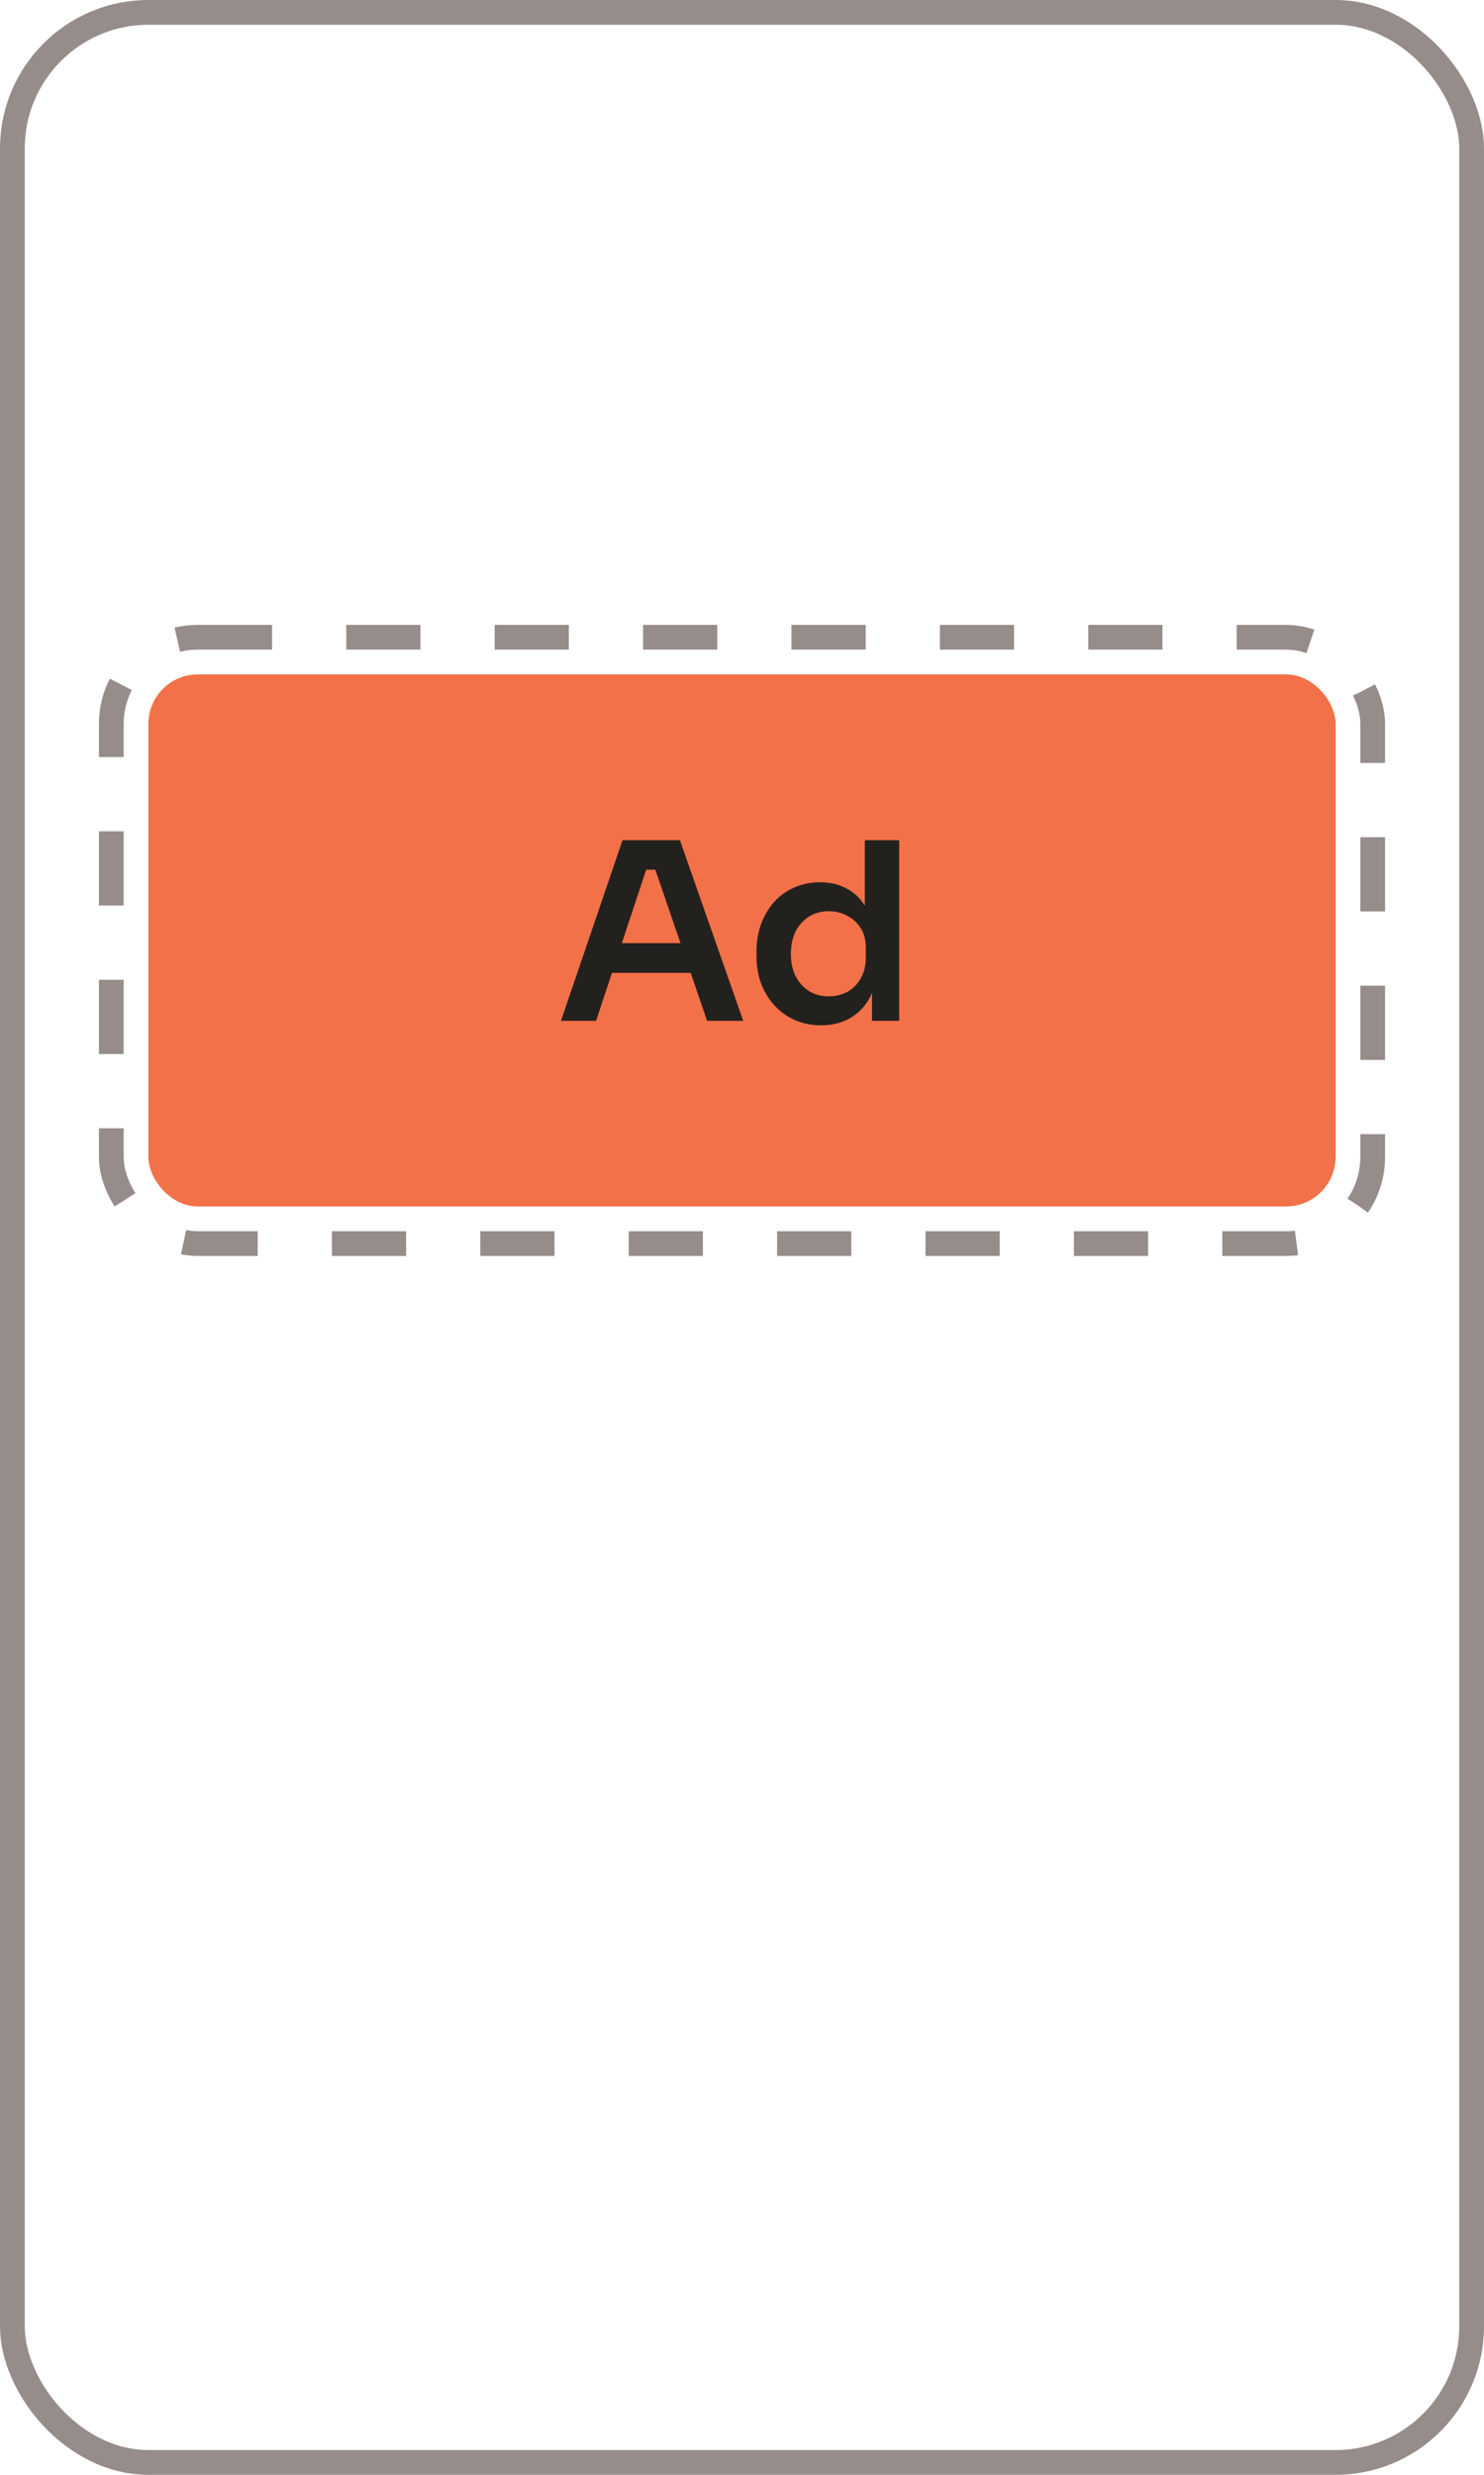
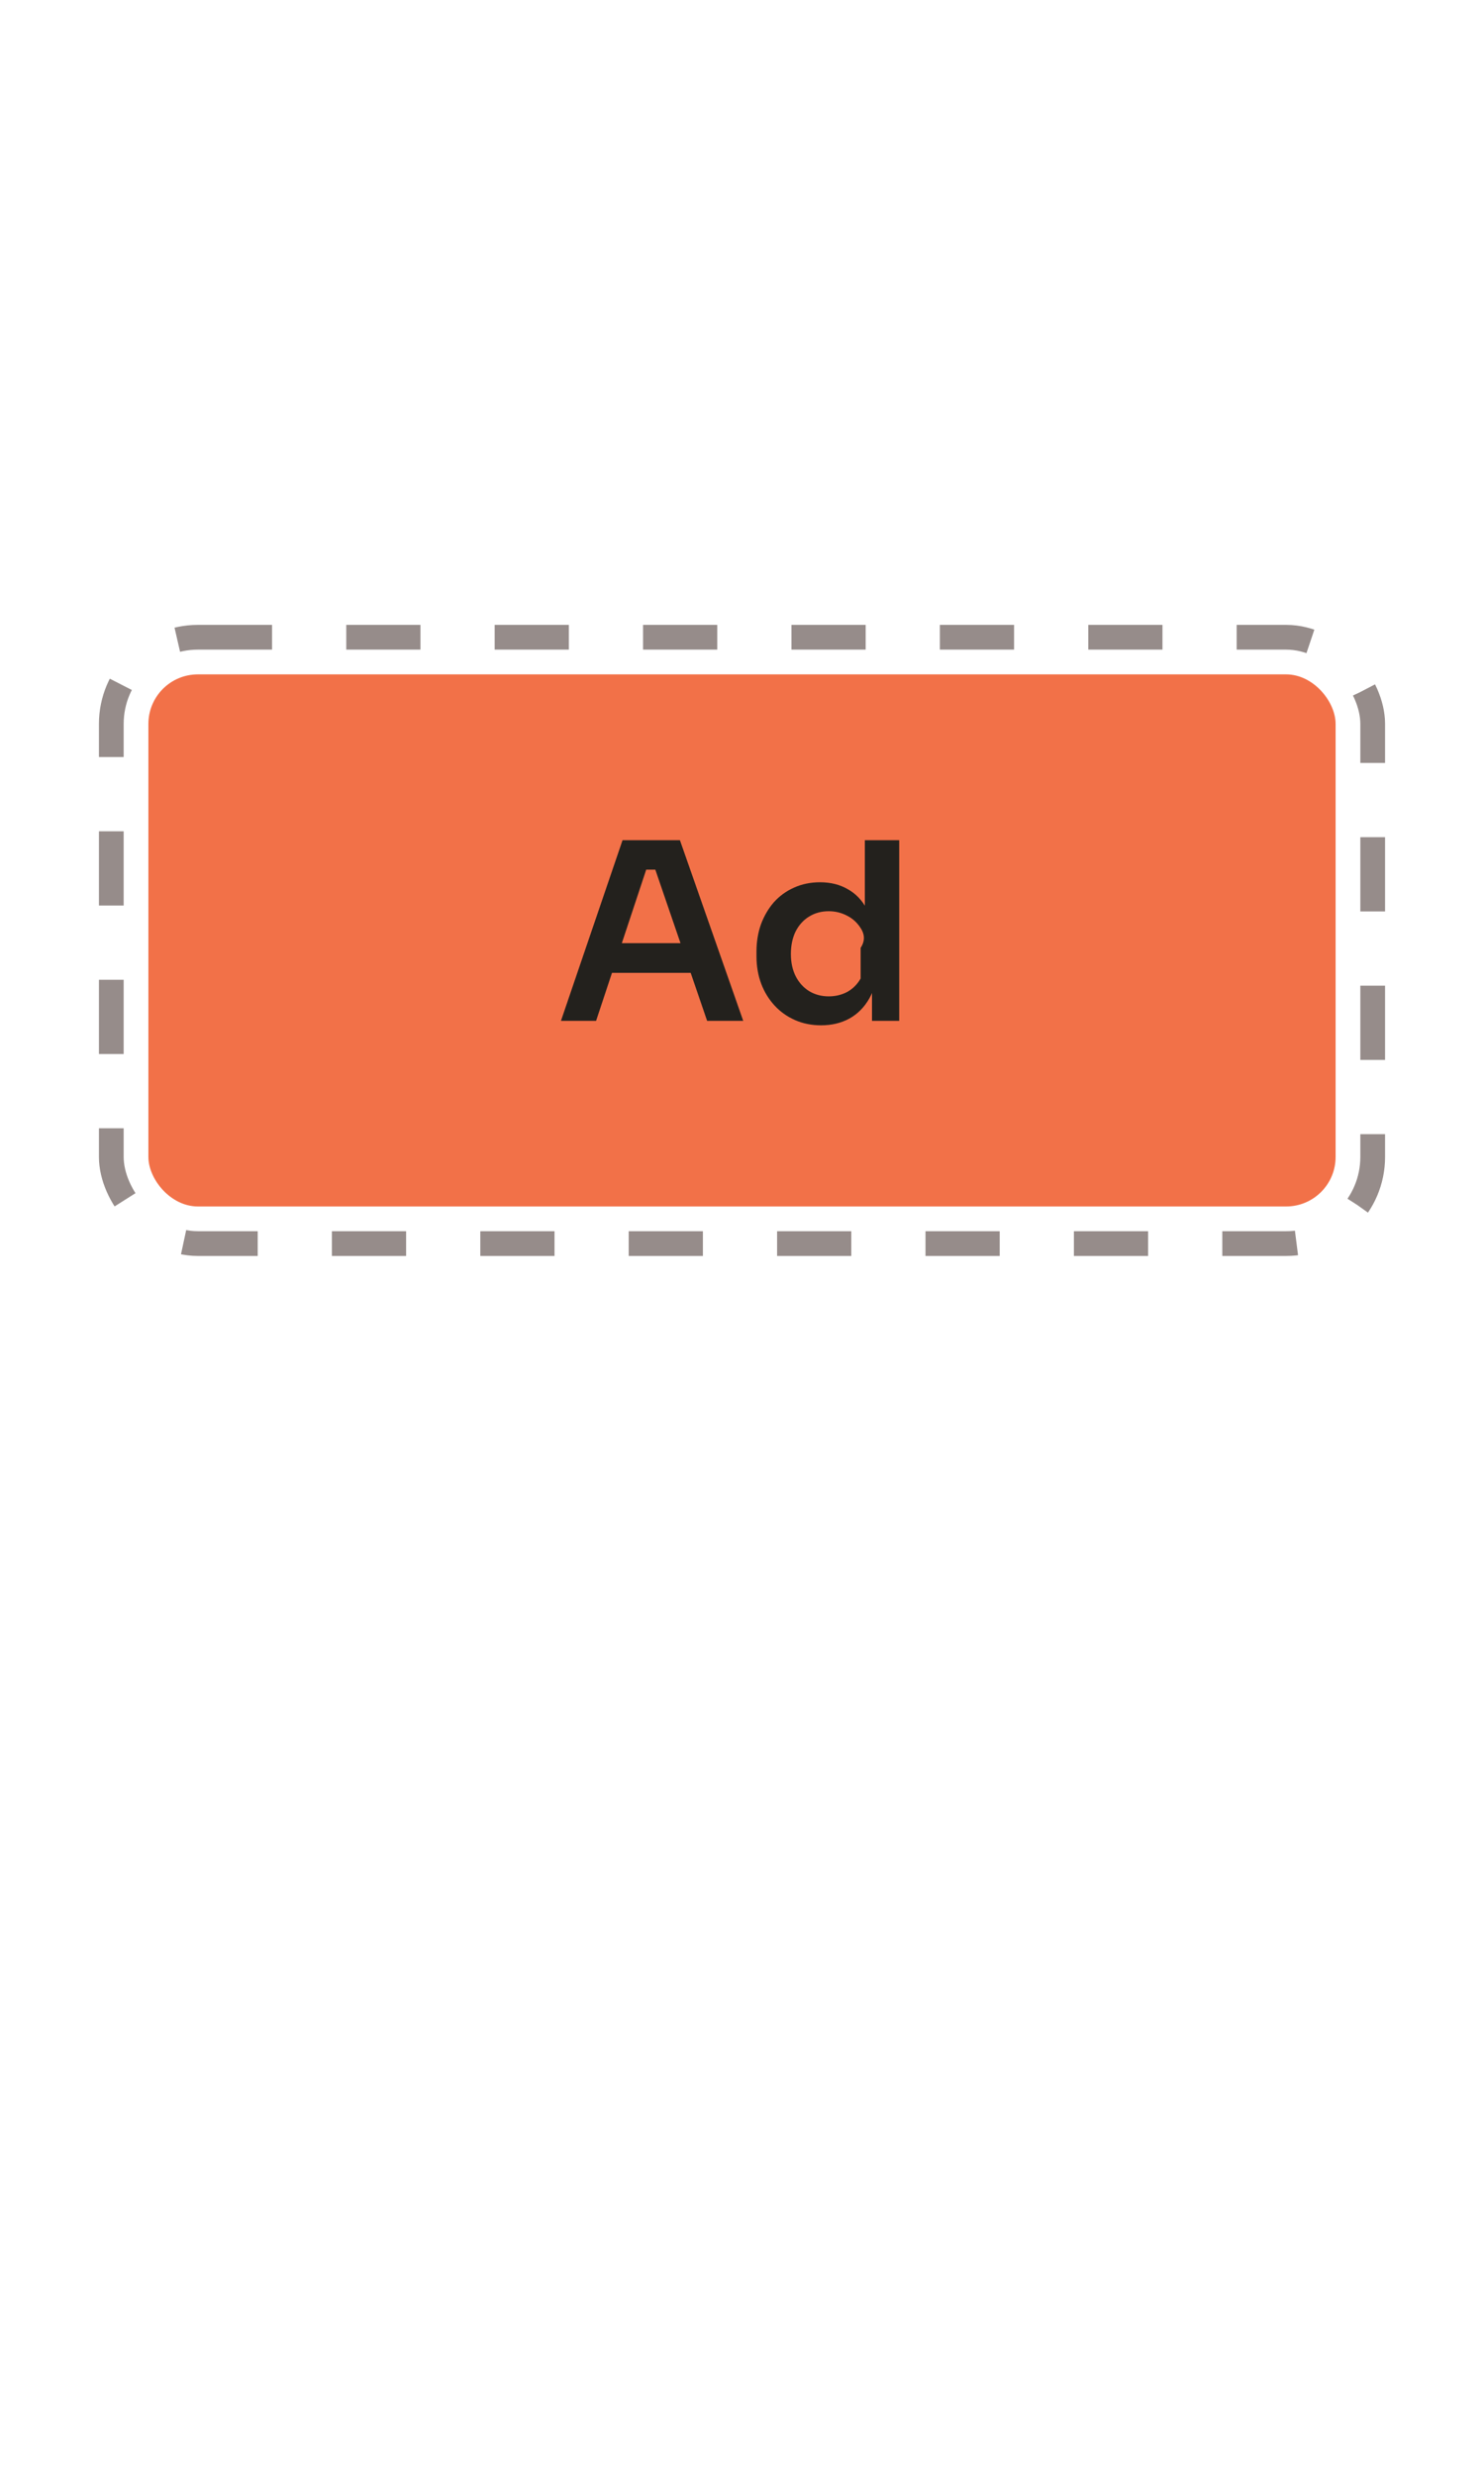
<svg xmlns="http://www.w3.org/2000/svg" width="120" height="200" viewBox="0 0 120 200" fill="none">
-   <rect x="1" y="1" width="118" height="198" rx="11" stroke="#968C8A" stroke-width="2" />
  <rect x="9" y="51.5" width="102" height="49" rx="7" stroke="#968C8A" stroke-width="2" stroke-dasharray="6 6" />
  <rect x="12" y="54.5" width="96" height="43" rx="4" fill="#F27148" />
-   <path d="M45.36 82.5L50.34 67.9H54.98L60.1 82.5H57.18L52.84 69.84L53.86 70.28H51.36L52.4 69.84L48.2 82.5H45.36ZM48.84 78.62L49.74 76.22H55.66L56.54 78.62H48.84ZM66.392 82.86C65.632 82.86 64.933 82.72 64.293 82.44C63.653 82.16 63.099 81.767 62.633 81.26C62.166 80.753 61.806 80.167 61.553 79.5C61.299 78.82 61.172 78.087 61.172 77.3V76.88C61.172 76.107 61.292 75.38 61.532 74.7C61.786 74.02 62.133 73.427 62.572 72.92C63.026 72.413 63.566 72.02 64.192 71.74C64.832 71.447 65.539 71.3 66.312 71.3C67.166 71.3 67.912 71.487 68.552 71.86C69.206 72.22 69.726 72.767 70.112 73.5C70.499 74.233 70.713 75.153 70.752 76.26L69.933 75.3V67.9H72.713V82.5H70.513V77.88H70.993C70.953 78.987 70.726 79.913 70.312 80.66C69.899 81.393 69.353 81.947 68.672 82.32C68.006 82.68 67.246 82.86 66.392 82.86ZM67.013 80.52C67.559 80.52 68.059 80.4 68.513 80.16C68.966 79.907 69.326 79.547 69.593 79.08C69.873 78.6 70.013 78.04 70.013 77.4V76.6C70.013 75.96 69.873 75.427 69.593 75C69.312 74.56 68.946 74.227 68.493 74C68.039 73.76 67.546 73.64 67.013 73.64C66.412 73.64 65.879 73.787 65.412 74.08C64.959 74.36 64.599 74.76 64.332 75.28C64.079 75.8 63.953 76.407 63.953 77.1C63.953 77.793 64.086 78.4 64.353 78.92C64.619 79.427 64.979 79.82 65.433 80.1C65.899 80.38 66.426 80.52 67.013 80.52Z" fill="#23211D" />
+   <path d="M45.36 82.5L50.34 67.9H54.98L60.1 82.5H57.18L52.84 69.84L53.86 70.28H51.36L52.4 69.84L48.2 82.5H45.36ZM48.84 78.62L49.74 76.22H55.66L56.54 78.62H48.84ZM66.392 82.86C65.632 82.86 64.933 82.72 64.293 82.44C63.653 82.16 63.099 81.767 62.633 81.26C62.166 80.753 61.806 80.167 61.553 79.5C61.299 78.82 61.172 78.087 61.172 77.3V76.88C61.172 76.107 61.292 75.38 61.532 74.7C61.786 74.02 62.133 73.427 62.572 72.92C63.026 72.413 63.566 72.02 64.192 71.74C64.832 71.447 65.539 71.3 66.312 71.3C67.166 71.3 67.912 71.487 68.552 71.86C69.206 72.22 69.726 72.767 70.112 73.5C70.499 74.233 70.713 75.153 70.752 76.26L69.933 75.3V67.9H72.713V82.5H70.513V77.88H70.993C70.953 78.987 70.726 79.913 70.312 80.66C69.899 81.393 69.353 81.947 68.672 82.32C68.006 82.68 67.246 82.86 66.392 82.86ZM67.013 80.52C67.559 80.52 68.059 80.4 68.513 80.16C68.966 79.907 69.326 79.547 69.593 79.08V76.6C70.013 75.96 69.873 75.427 69.593 75C69.312 74.56 68.946 74.227 68.493 74C68.039 73.76 67.546 73.64 67.013 73.64C66.412 73.64 65.879 73.787 65.412 74.08C64.959 74.36 64.599 74.76 64.332 75.28C64.079 75.8 63.953 76.407 63.953 77.1C63.953 77.793 64.086 78.4 64.353 78.92C64.619 79.427 64.979 79.82 65.433 80.1C65.899 80.38 66.426 80.52 67.013 80.52Z" fill="#23211D" />
</svg>